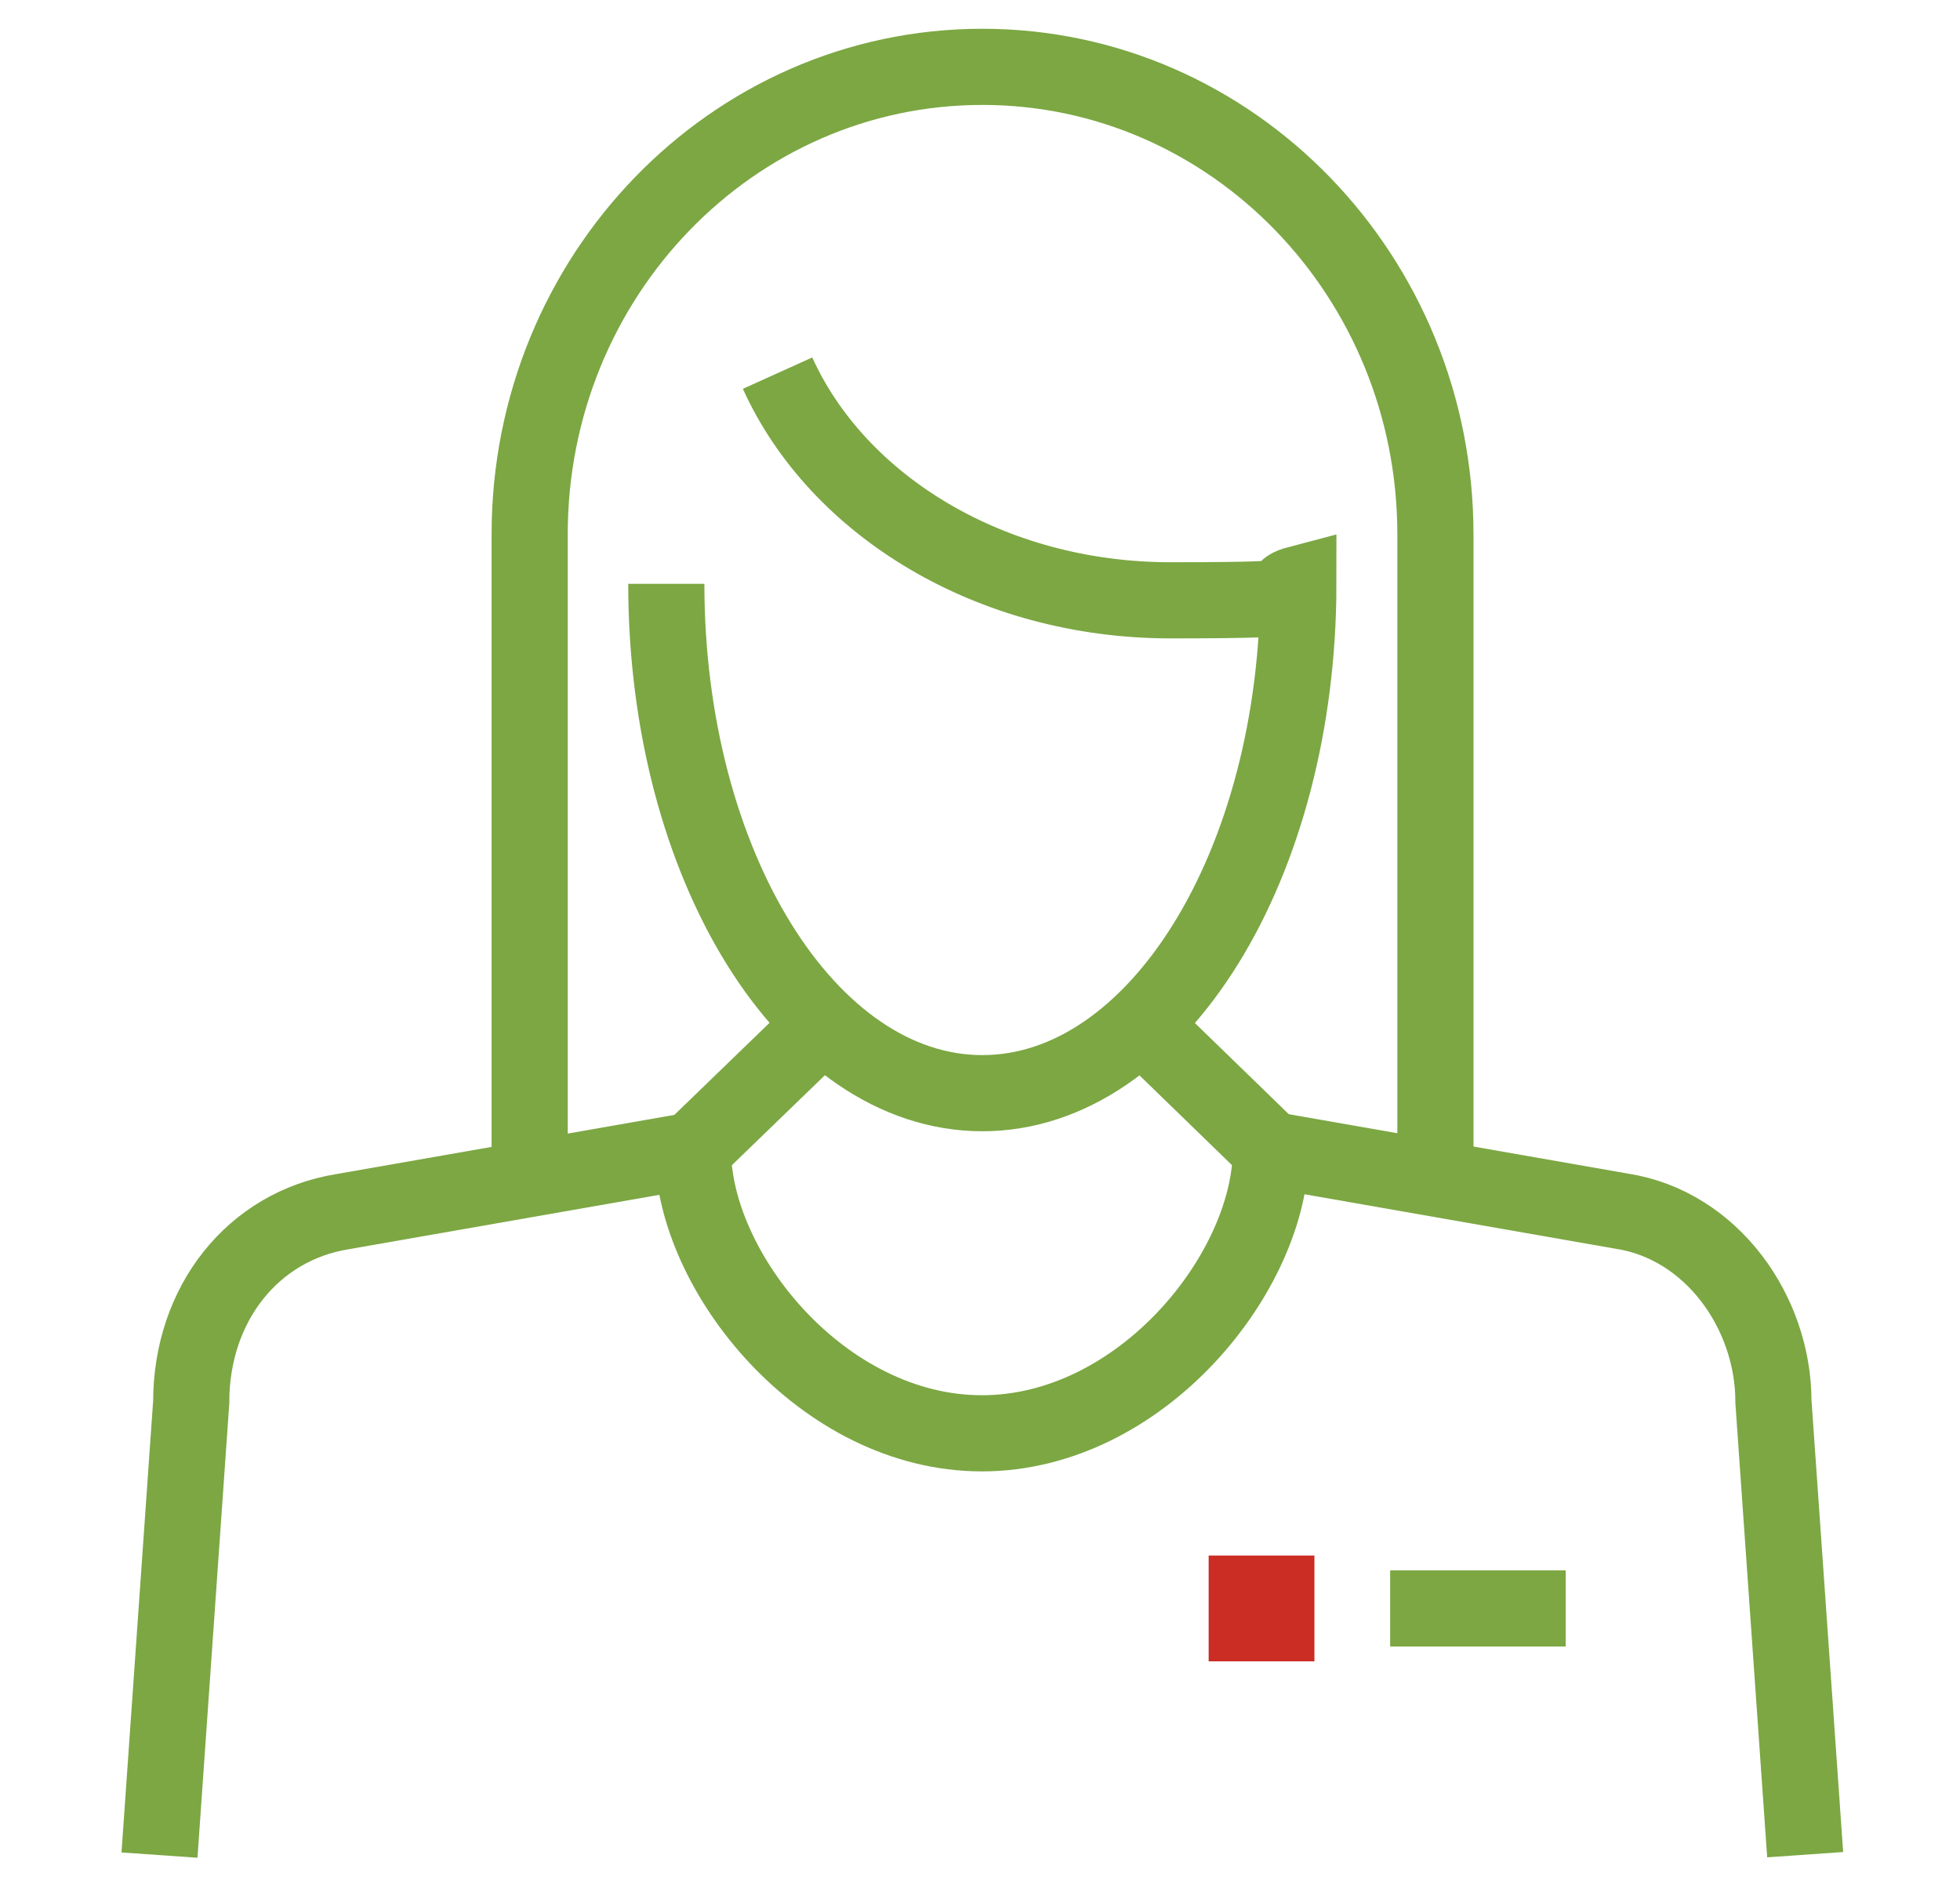
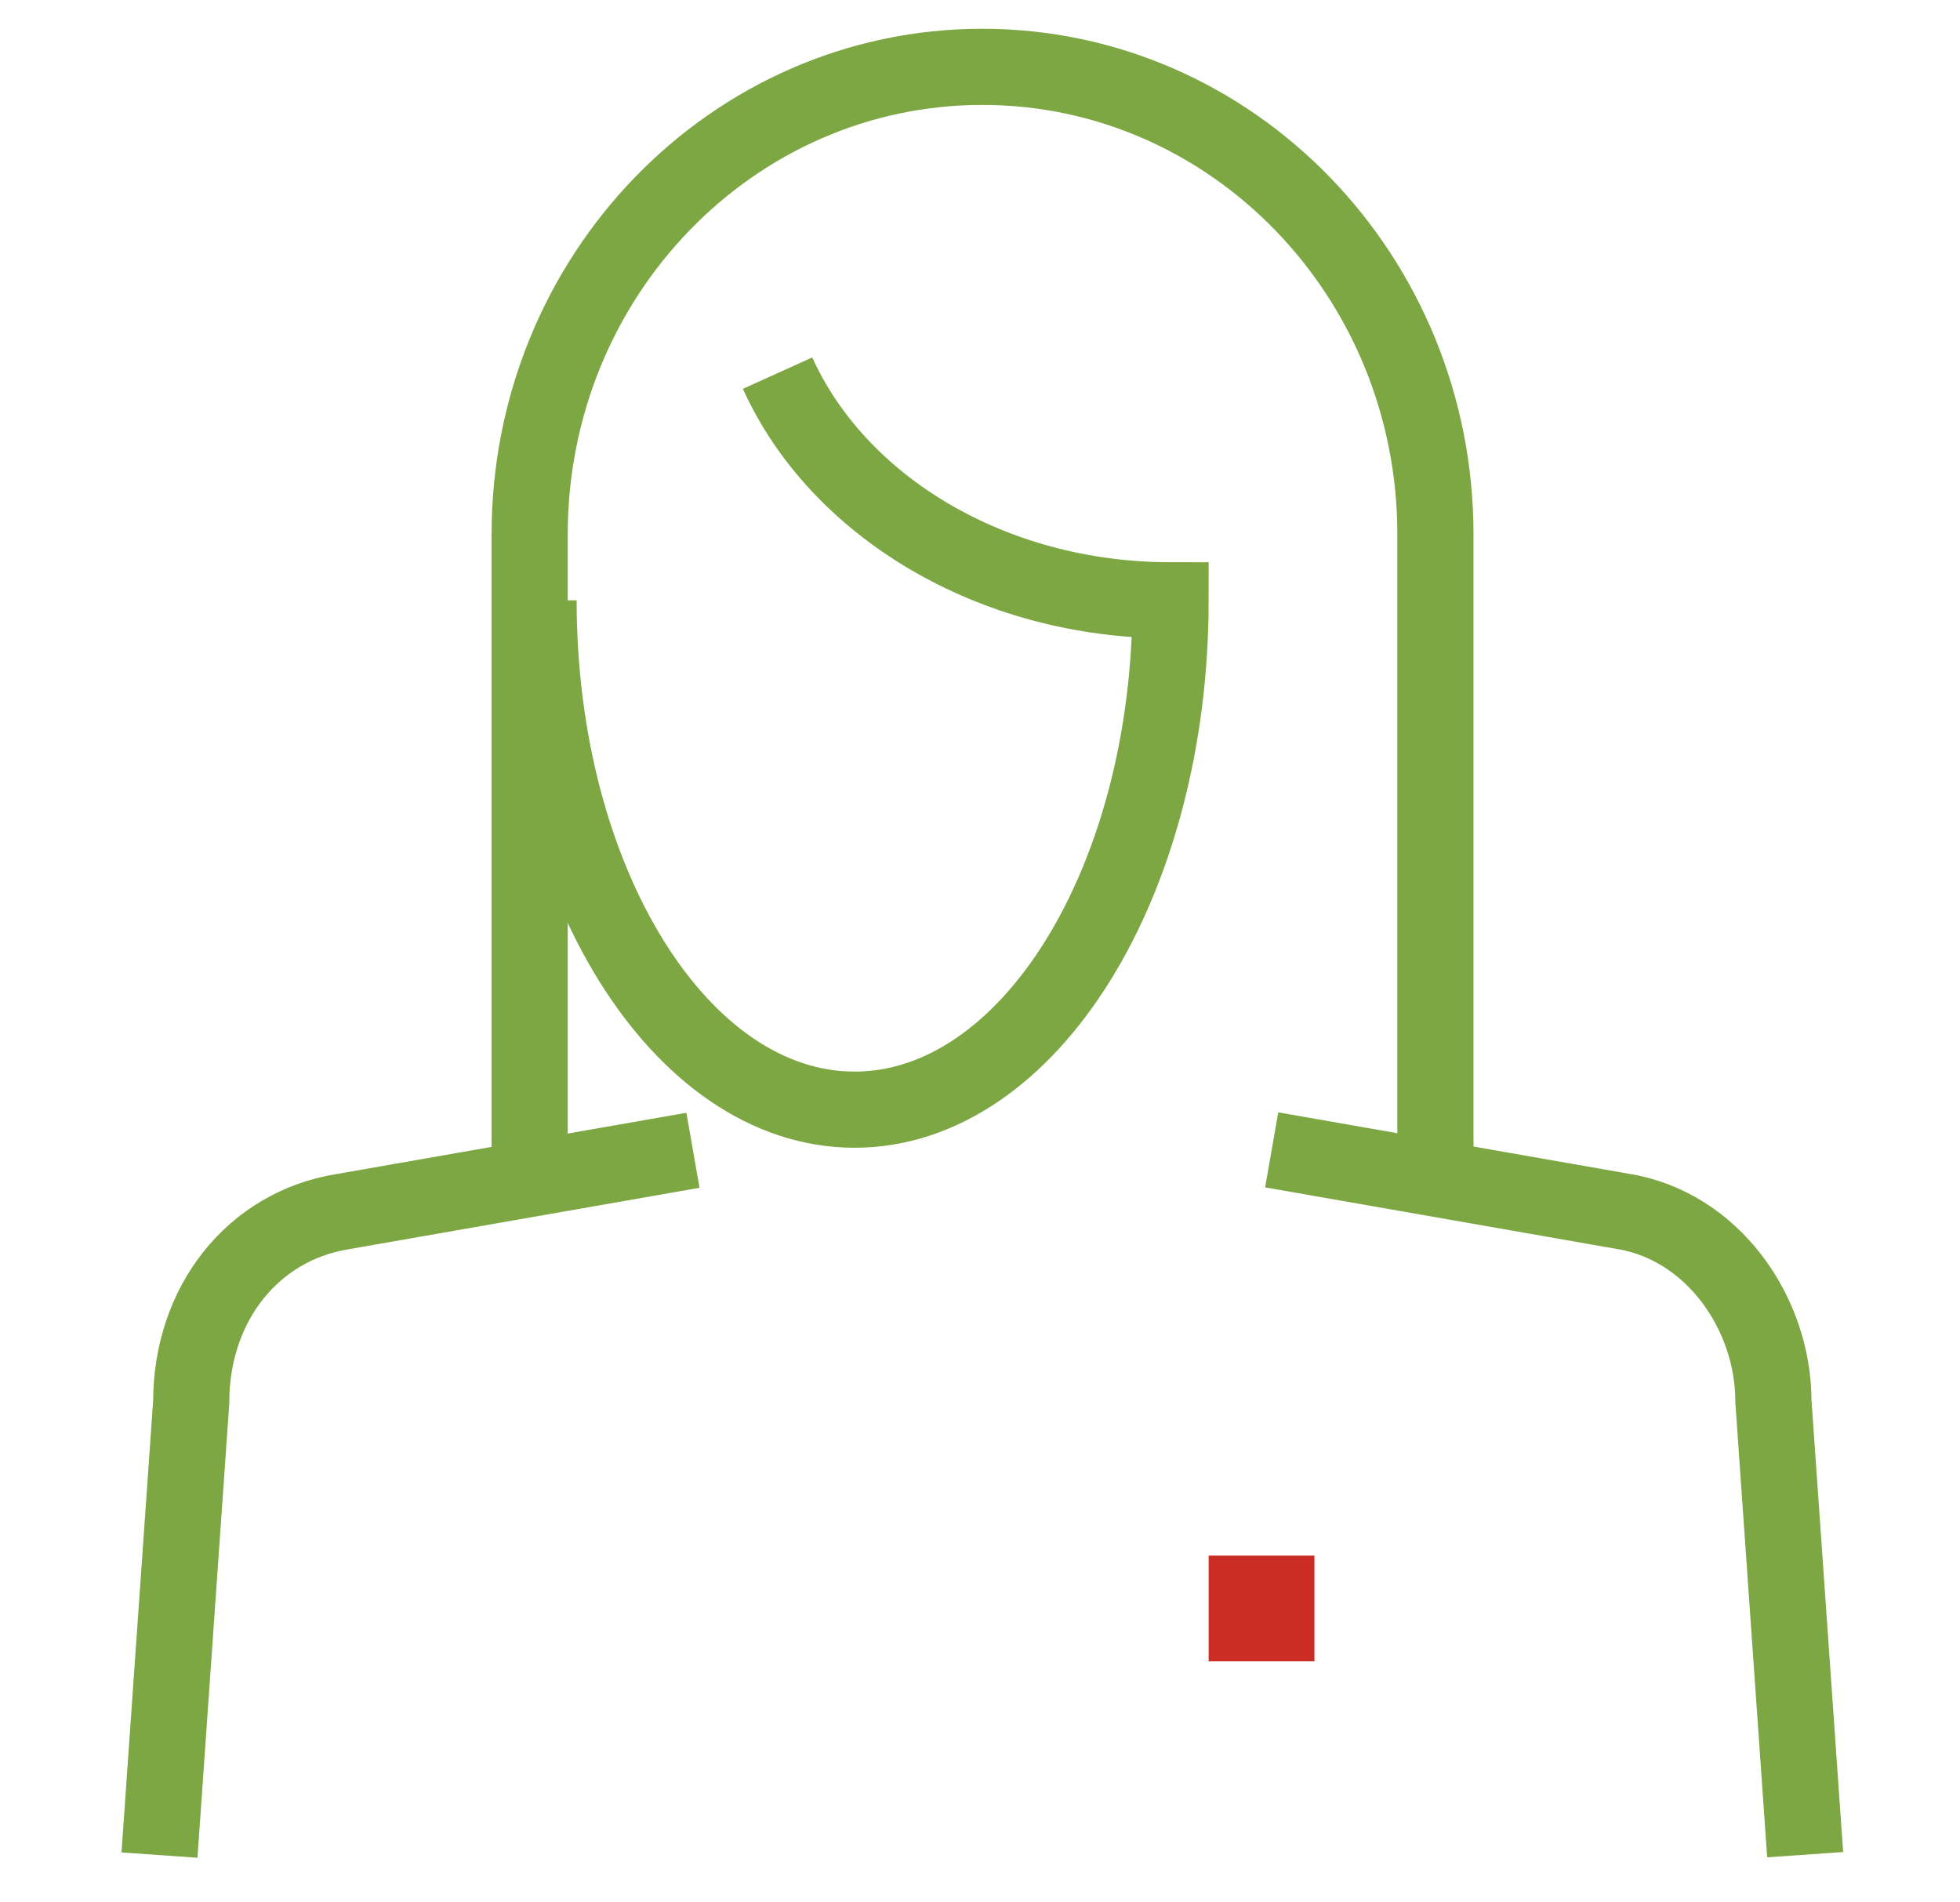
<svg xmlns="http://www.w3.org/2000/svg" id="Capa_1" version="1.1" viewBox="0 0 463.3 449.6">
  <g>
-     <path d="M269.6,241.9c15.9,15.4,30.8,29.9,30.8,29.9,0,28.8-30.6,67-68.3,67s-68.3-38.2-68.3-67l30.6-29.6" style="fill: none; stroke: #7ca743; stroke-miterlimit: 10; stroke-width: 18px;" />
    <g>
      <g>
-         <line x1="328.6" y1="380.2" x2="370.1" y2="380.2" style="fill: none; stroke: #7ca743; stroke-miterlimit: 10; stroke-width: 18px;" />
        <g>
          <path d="M426.7,438.4l-7.5-107.1c0-21.1-14.6-41.7-35.8-45l-82.8-14.5" style="fill: none; stroke: #7ca743; stroke-miterlimit: 10; stroke-width: 18px;" />
          <path d="M163.8,271.9l-82.8,14.5c-21.2,3.4-35.8,21.8-35.8,45l-7.5,107.1" style="fill: none; stroke: #7ca743; stroke-miterlimit: 10; stroke-width: 18px;" />
        </g>
      </g>
      <g>
        <path d="M125.2,277.9V126.3c0-61,47.9-110.5,107-110.5s107.1,49.5,107.1,110.5v151.5" style="fill: none; stroke: #7ca743; stroke-miterlimit: 10; stroke-width: 18px;" />
-         <path d="M183.8,88.2c14.2,31.4,50.5,53.7,92.9,53.7s20.7-1.4,30.2-3.9c0,66.5-33.5,120.4-74.7,120.4s-74.7-53.9-74.7-120.4" style="fill: none; stroke: #7ca743; stroke-miterlimit: 10; stroke-width: 18px;" />
+         <path d="M183.8,88.2c14.2,31.4,50.5,53.7,92.9,53.7c0,66.5-33.5,120.4-74.7,120.4s-74.7-53.9-74.7-120.4" style="fill: none; stroke: #7ca743; stroke-miterlimit: 10; stroke-width: 18px;" />
      </g>
    </g>
  </g>
  <g>
    <rect x="285.6" y="367.7" width="25" height="25" transform="translate(678.4 82.1) rotate(90)" style="fill: #cb2c24;" />
    <rect x="310.7" y="371.3" width="17.9" height="17.9" transform="translate(699.8 60.6) rotate(90)" style="fill: none;" />
    <rect x="267.7" y="371.5" width="17.9" height="17.9" transform="translate(657.1 103.8) rotate(90)" style="fill: none;" />
  </g>
</svg>